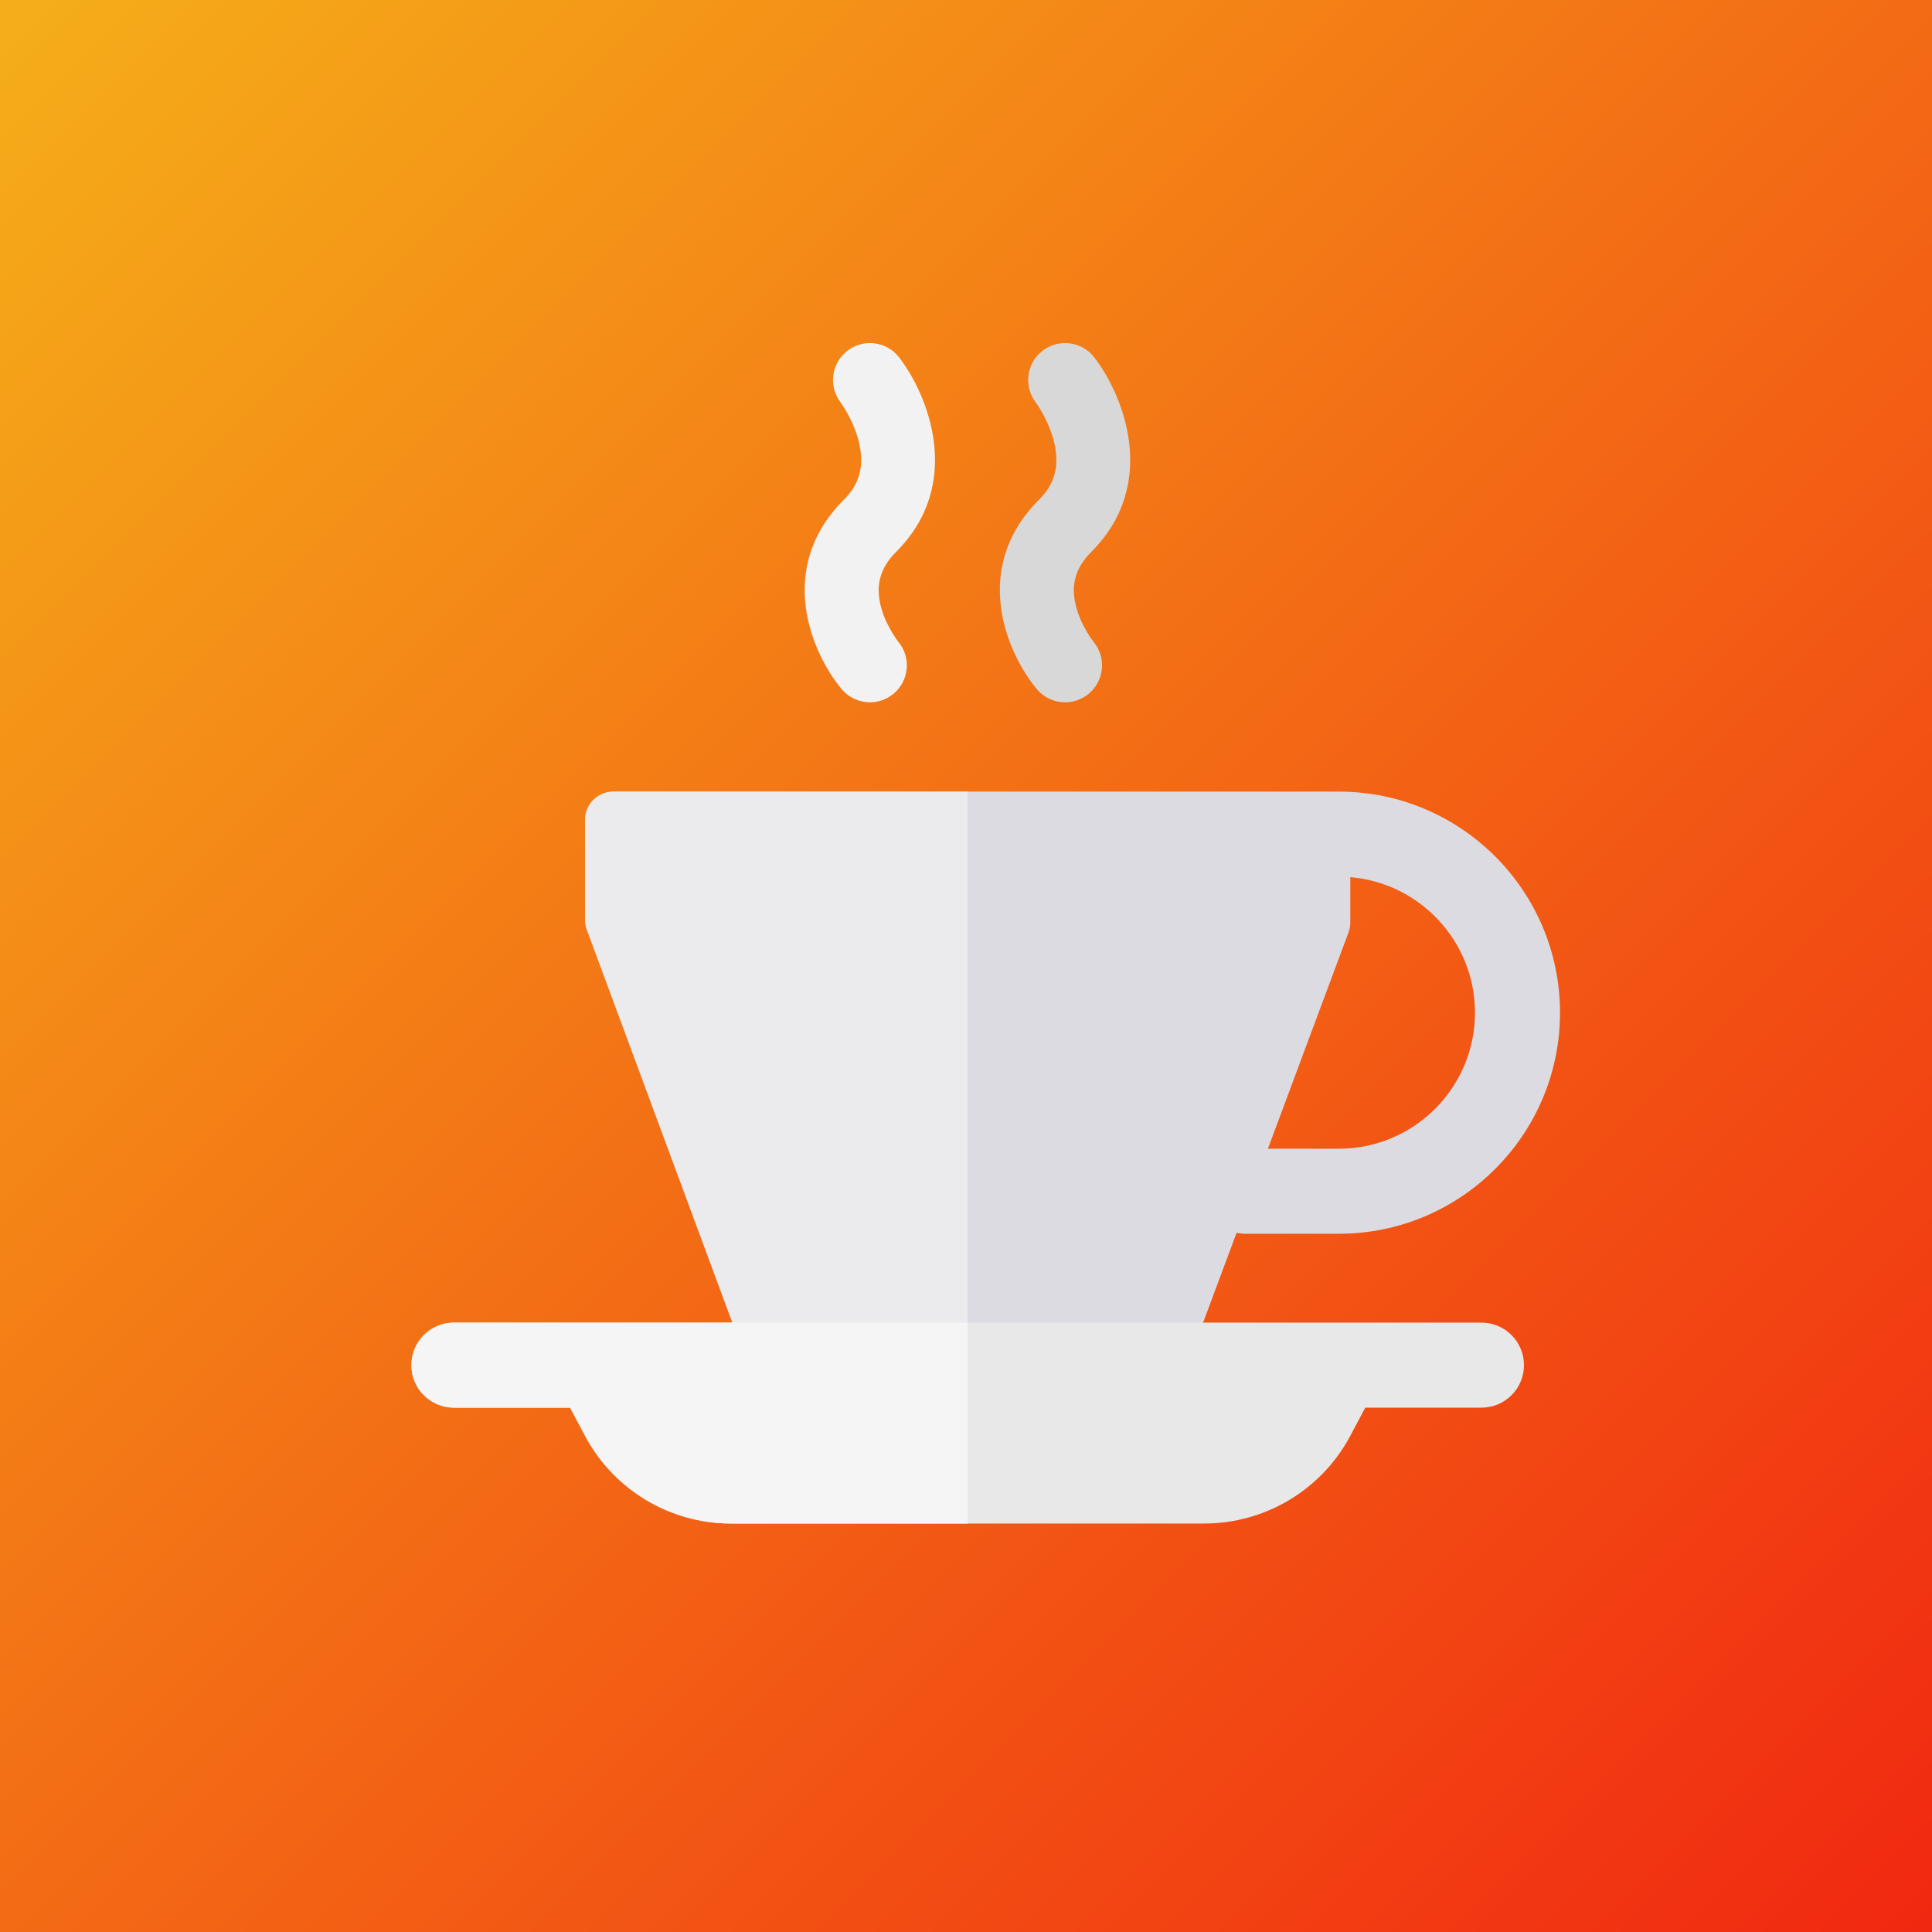
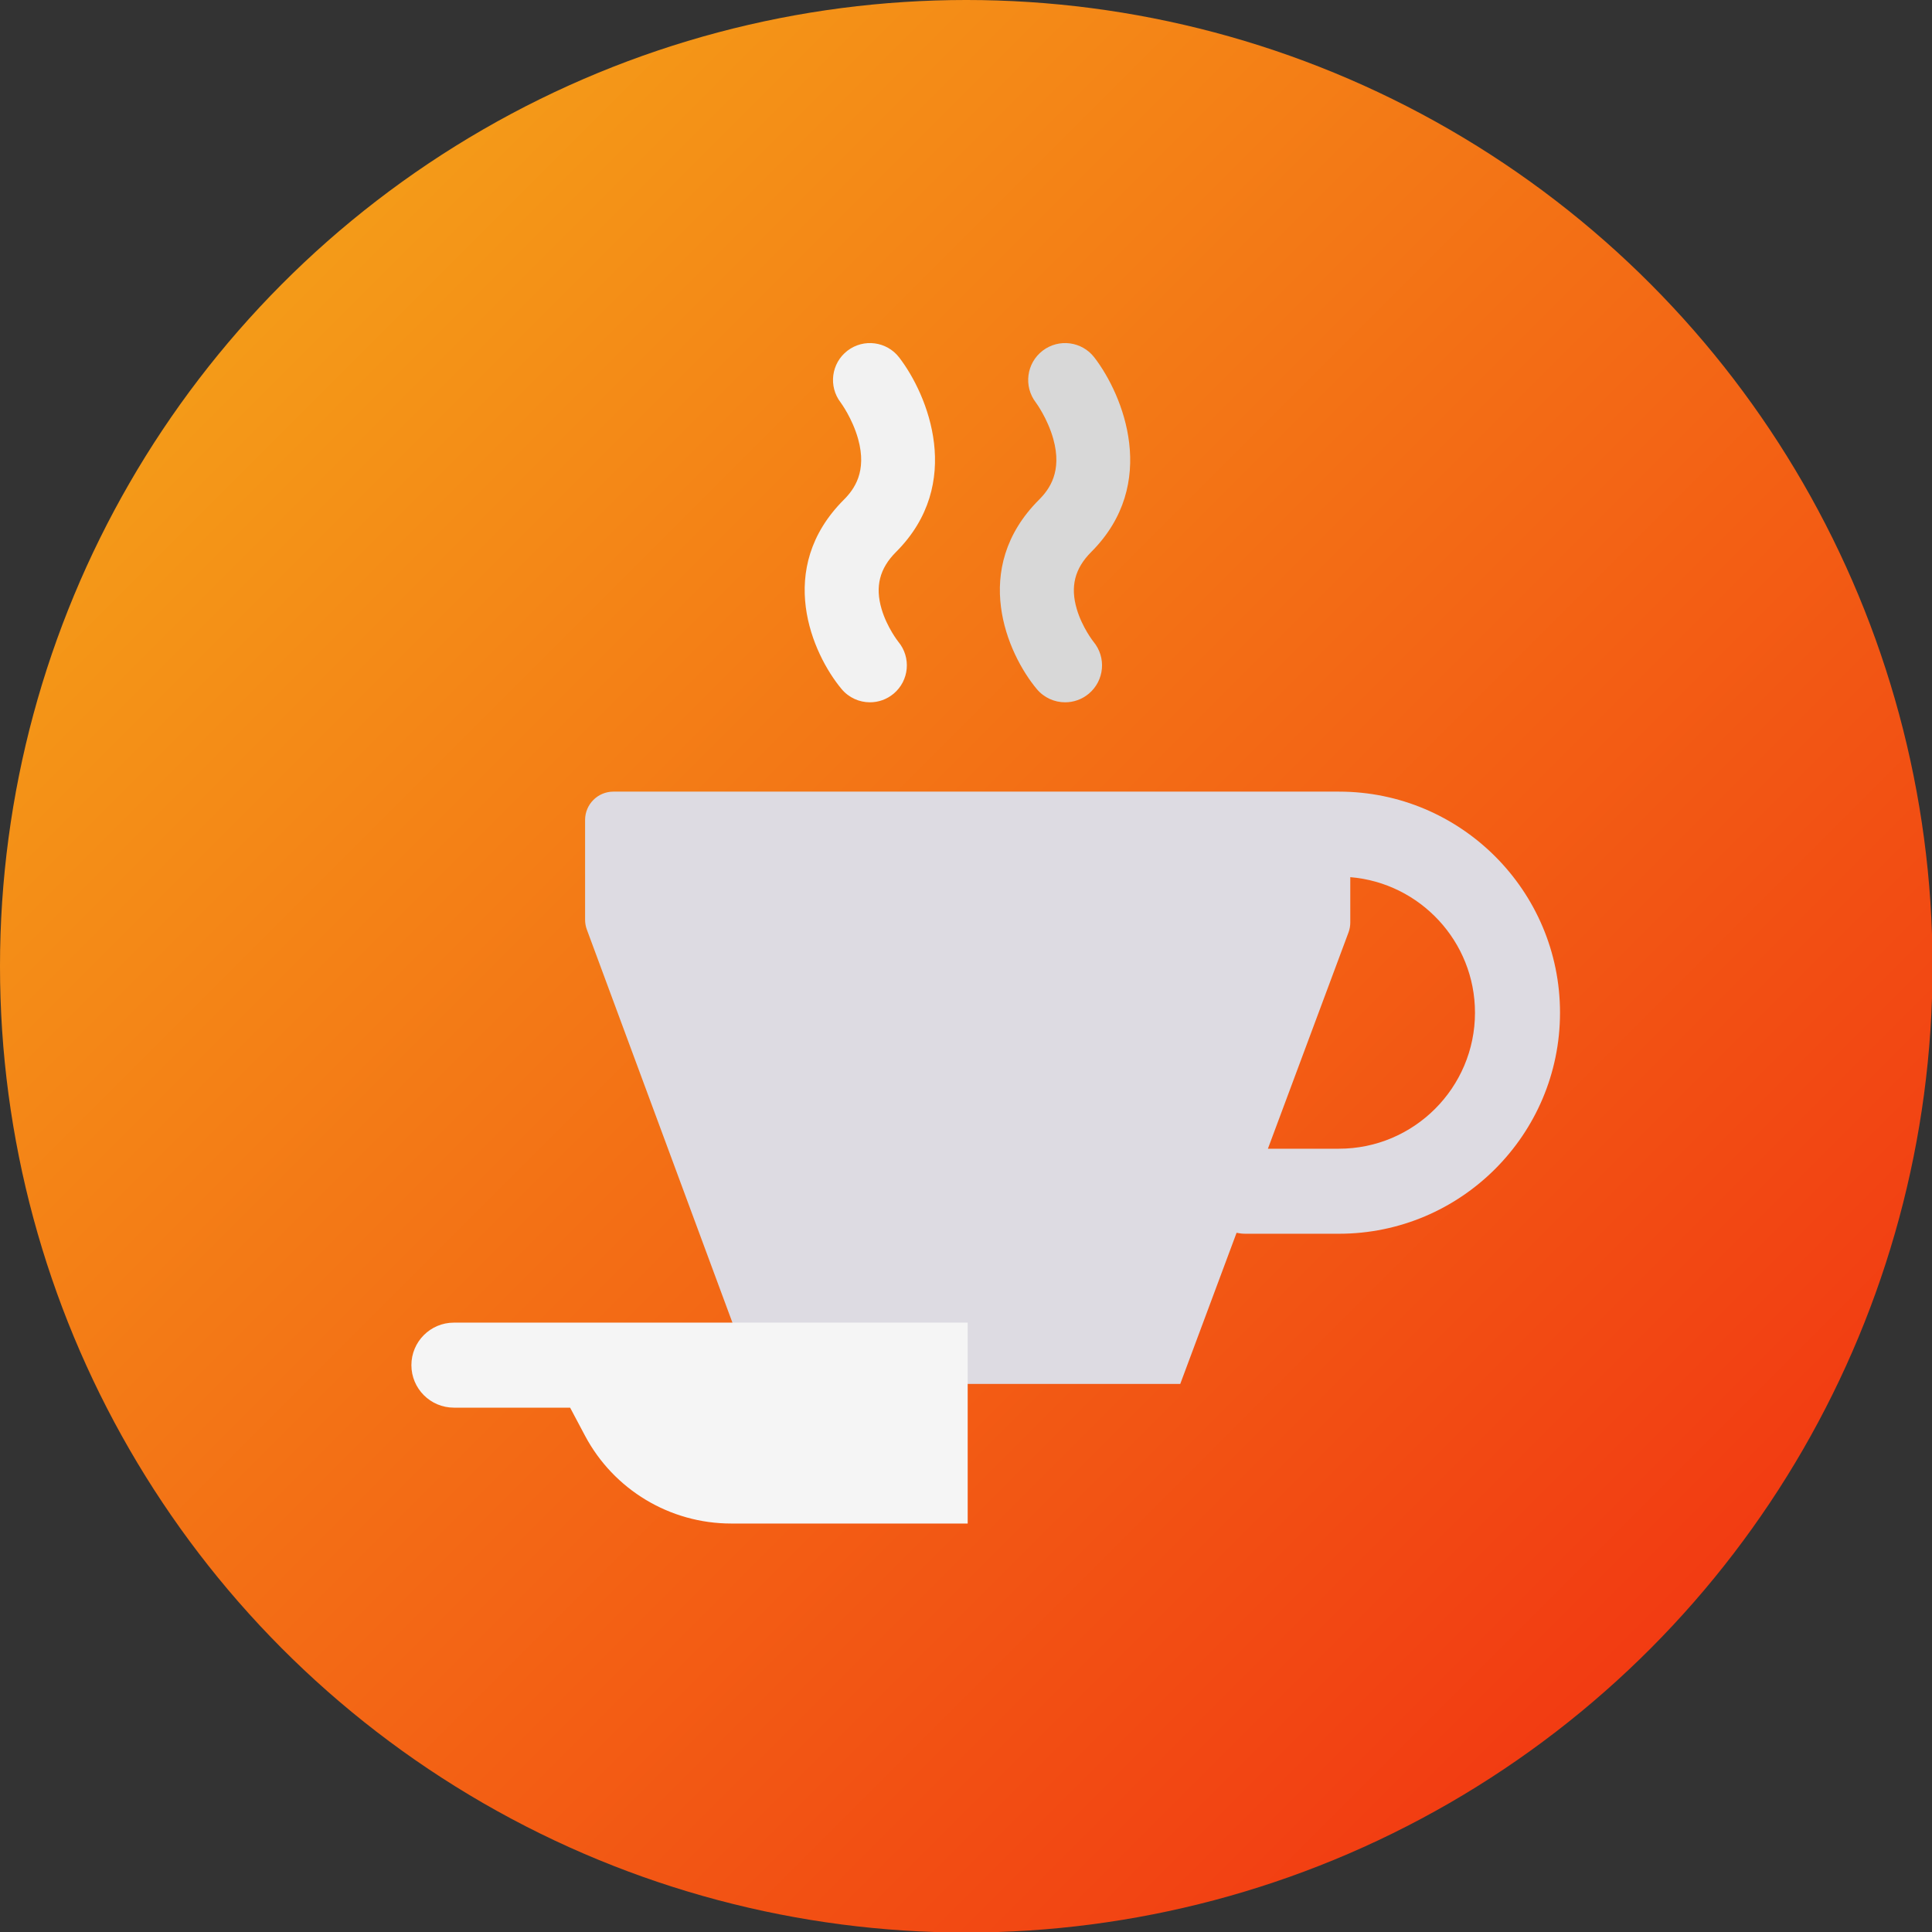
<svg xmlns="http://www.w3.org/2000/svg" viewBox="0 0 512 512" xml:space="preserve" style="fill-rule:evenodd;clip-rule:evenodd;stroke-linejoin:round;stroke-miterlimit:2">
  <rect x="0" y="0" width="512" height="512" fill="#333333" stroke="none" />
  <circle cx="256.769" cy="255.506" r="256.071" style="fill:url(#a)" transform="translate(-.698 .565) scale(1)" />
-   <path style="fill:url(#b)" d="M.104.217h512.078v512.078H.104z" transform="matrix(1 0 0 1 -.104 -.217)" />
  <path d="M409.214 194.549H94.531c-6.789 0-12.292 5.503-12.292 12.292v43.278c0 1.457.259 2.902.765 4.269l72.989 197.071h184.385l24.431-65.556c1.24.263 2.524.407 3.841.407h40.565c52.868 0 95.88-43.011 95.88-95.88 0-52.869-43.013-95.881-95.881-95.881Zm0 154.883H378.4l34.958-93.804c.511-1.373.774-2.827.774-4.292v-19.69c30.24 2.509 54.086 27.905 54.086 58.782 0 32.537-26.469 59.004-59.004 59.004Z" style="fill:#dddbe2;fill-rule:nonzero" transform="matrix(.611 0 0 .611 104.806 90.919)" />
-   <path d="M248.185 451.459h-92.192L83.004 254.388c-.506-1.367-.766-2.812-.766-4.269v-43.278c0-6.789 5.503-12.292 12.292-12.292h153.654v256.91h.001Z" style="fill:#ebeaed;fill-rule:nonzero" transform="matrix(.611 0 0 .611 104.806 90.919)" />
-   <path d="M471.028 424.864H25.342c-10.183 0-18.438 8.256-18.438 18.439s8.256 18.438 18.438 18.438h50.406l6.43 12.117c12.452 23.469 36.847 38.141 63.415 38.141h205.184c26.567 0 50.963-14.672 63.415-38.141l6.429-12.117h50.406c10.183 0 18.438-8.256 18.438-18.438 0-10.182-8.254-18.439-18.437-18.439Z" style="fill:#e8e8e8;fill-rule:nonzero" transform="matrix(.611 0 0 .611 104.806 90.919)" />
  <path d="M248.185 511.999v-87.135H25.342c-10.183 0-18.438 8.256-18.438 18.439s8.256 18.438 18.438 18.438h50.406l6.43 12.117c12.452 23.469 36.847 38.141 63.415 38.141h102.592Z" style="fill:#f5f5f5;fill-rule:nonzero" transform="matrix(.611 0 0 .611 104.806 90.919)" />
-   <path d="M213.975 155.807c-4.59 0-9.144-1.962-12.312-5.763-12.752-15.303-28.958-52.154.98-82.091 4.543-4.543 10.13-12.216 6.208-26.334-2.49-8.97-7.528-15.774-7.577-15.839-5.394-7.012-4.081-17.065 2.929-22.459 7.01-5.394 17.065-4.081 22.459 2.93 12.479 16.222 28.253 54.73-1.369 84.352-7.142 7.142-9.136 14.999-6.274 24.727 2.355 8.006 7.206 14.151 7.254 14.207 5.662 6.795 4.745 16.893-2.052 22.556-2.994 2.497-6.63 3.714-10.246 3.714Z" style="fill:#f2f2f2;fill-rule:nonzero" transform="matrix(.611 0 0 .611 99.806 90.919)" />
+   <path d="M213.975 155.807c-4.59 0-9.144-1.962-12.312-5.763-12.752-15.303-28.958-52.154.98-82.091 4.543-4.543 10.13-12.216 6.208-26.334-2.49-8.97-7.528-15.774-7.577-15.839-5.394-7.012-4.081-17.065 2.929-22.459 7.01-5.394 17.065-4.081 22.459 2.93 12.479 16.222 28.253 54.73-1.369 84.352-7.142 7.142-9.136 14.999-6.274 24.727 2.355 8.006 7.206 14.151 7.254 14.207 5.662 6.795 4.745 16.893-2.052 22.556-2.994 2.497-6.63 3.714-10.246 3.714" style="fill:#f2f2f2;fill-rule:nonzero" transform="matrix(.611 0 0 .611 99.806 90.919)" />
  <path d="M298.633 155.807c-4.59 0-9.144-1.962-12.312-5.763-12.752-15.303-28.958-52.154.98-82.091 4.543-4.543 10.13-12.216 6.208-26.334-2.49-8.97-7.528-15.774-7.577-15.839-5.394-7.012-4.081-17.065 2.929-22.459 7.012-5.394 17.067-4.081 22.459 2.93 12.479 16.222 28.253 54.73-1.369 84.352-7.142 7.142-9.136 14.999-6.274 24.727 2.354 8.006 7.206 14.151 7.252 14.207 5.662 6.795 4.745 16.893-2.052 22.556-2.994 2.497-6.63 3.714-10.244 3.714Z" style="fill:#d8d8d8;fill-rule:nonzero" transform="matrix(.611 0 0 .611 99.806 90.919)" />
  <defs>
    <linearGradient id="a" x1="0" y1="0" x2="1" y2="0" gradientUnits="userSpaceOnUse" gradientTransform="matrix(512.265 513.532 -513.532 512.265 .498 -1.398)">
      <stop offset="0" style="stop-color:#f5af19;stop-opacity:1" />
      <stop offset="1" style="stop-color:#f12711;stop-opacity:1" />
    </linearGradient>
    <linearGradient id="b" x1="0" y1="0" x2="1" y2="0" gradientUnits="userSpaceOnUse" gradientTransform="scale(718.58) rotate(45.004 -.005 .004)">
      <stop offset="0" style="stop-color:#f5af19;stop-opacity:1" />
      <stop offset="1" style="stop-color:#f12711;stop-opacity:1" />
    </linearGradient>
  </defs>
</svg>